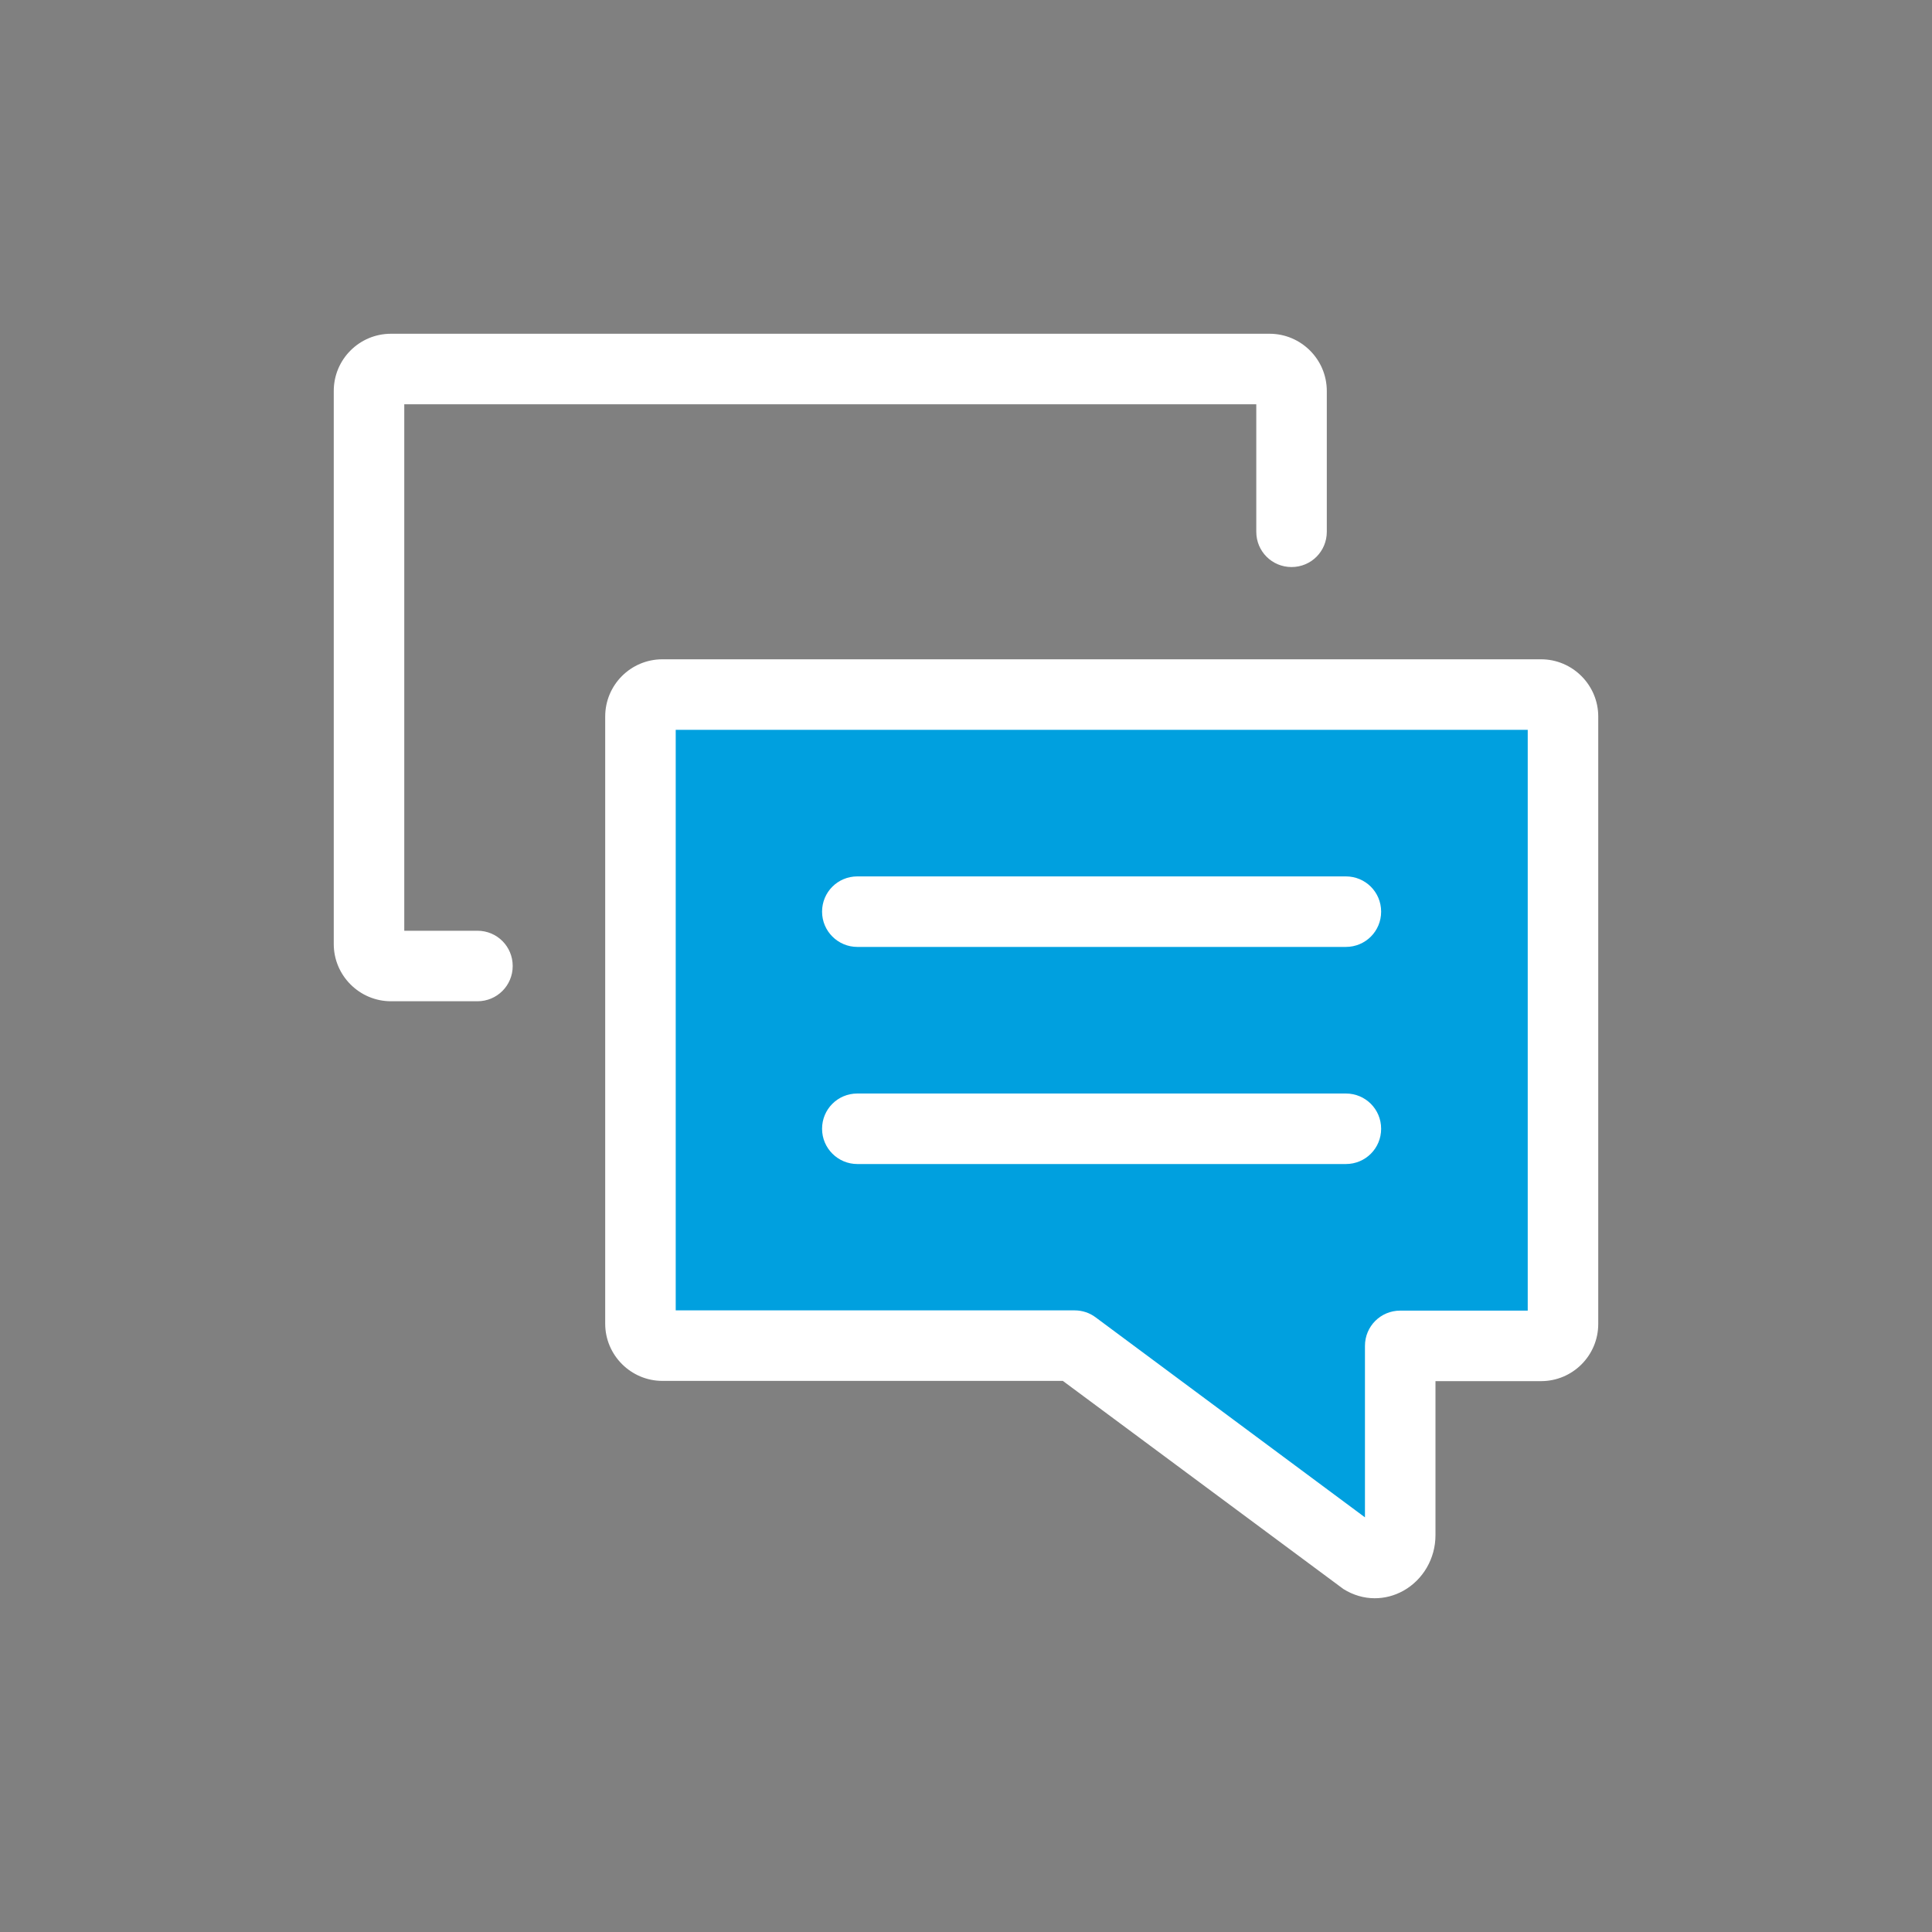
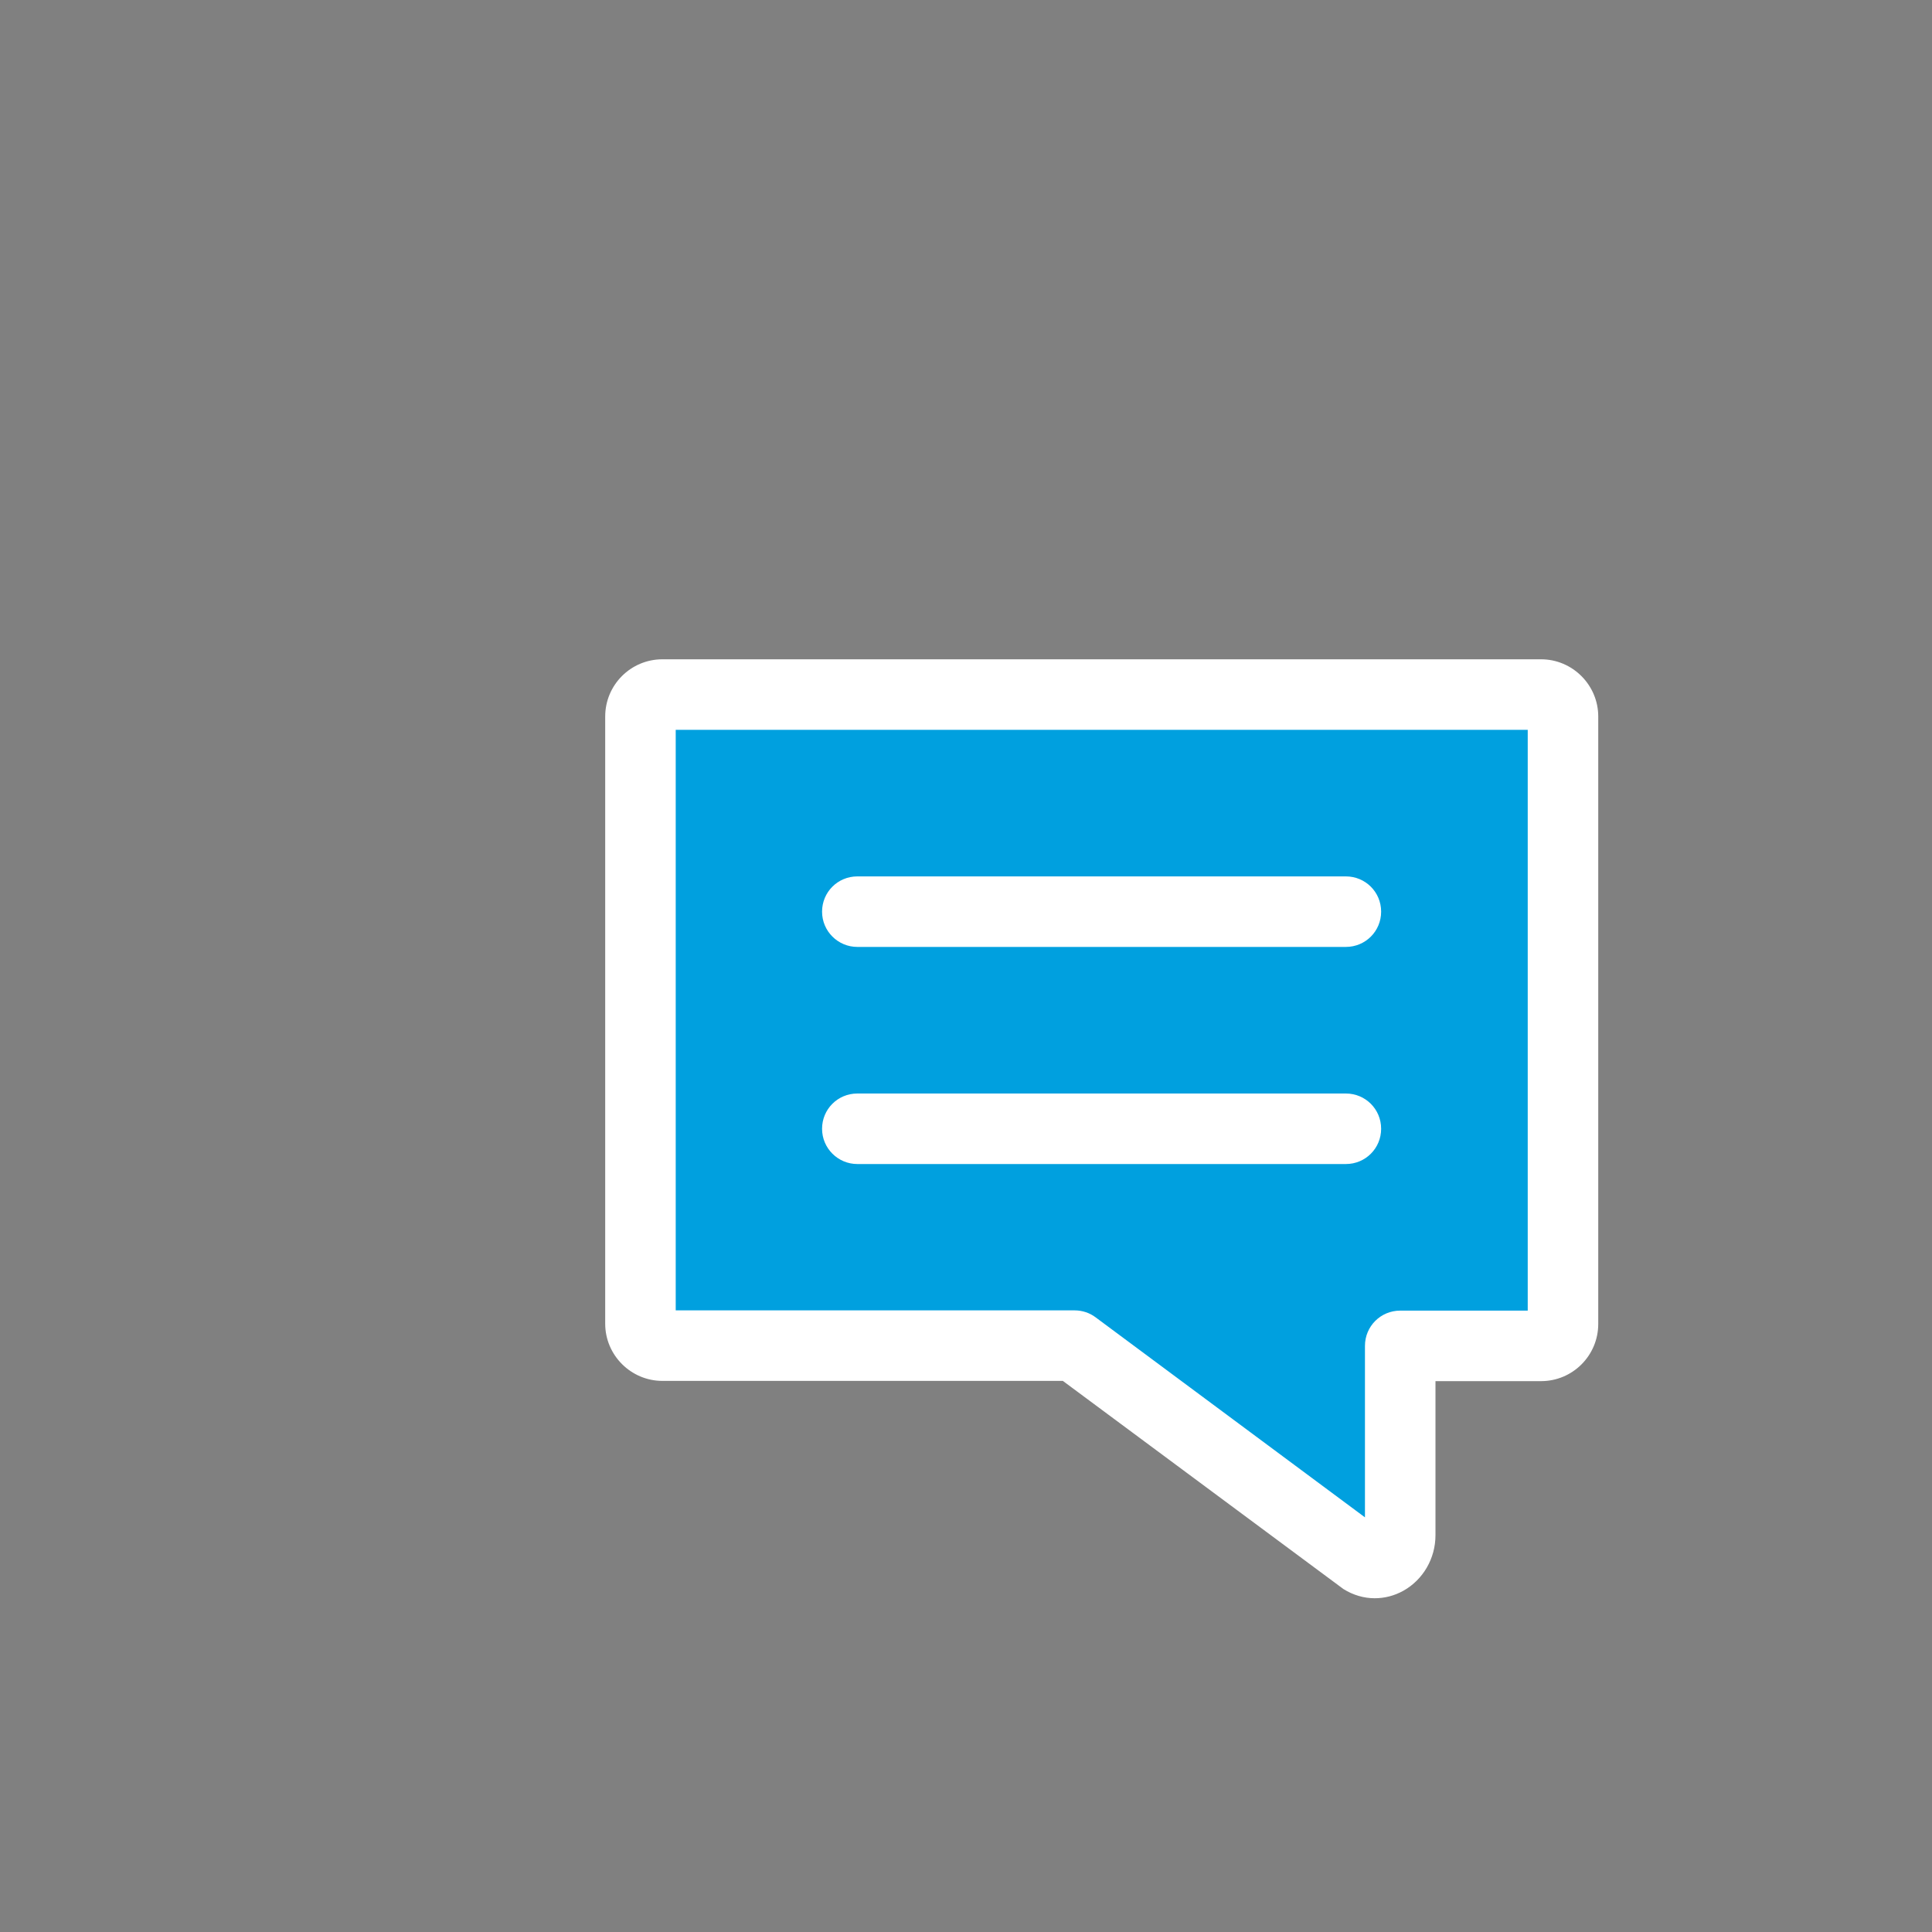
<svg xmlns="http://www.w3.org/2000/svg" version="1.1" id="Layer_1" x="0px" y="0px" viewBox="0 0 80 80" style="enable-background:new 0 0 80 80;" xml:space="preserve">
  <rect x="0" y="0" width="80" height="80" fill="#808080" stroke="none" />
  <style type="text/css">
	.st0{fill:#D3E3FF;}
	.st1{fill:#FFFFFF;}
	.st2{fill:#00A0DF;}
	.st3{fill:#7AD1F6;}
	.st4{fill:#213A72;}
</style>
  <g>
    <polygon class="st0" points="-91.04,-91.92 -87.32,-87.9 -86.21,-82.21 -89.94,-77.93 -86.98,-69.6 -81.72,-64.89 -76.68,-67.29    -71.42,-62.58 -70.43,-57.98 -75.36,-54.42 -82.16,-53.26 -91.04,-62.03 -100.03,-80.34 -99.27,-86.47  " />
    <g>
      <path class="st1" d="M-81.88-51.84c-0.28,0-0.55-0.09-0.77-0.27c-5.84-4.48-10.47-11.12-11.75-13.04    c-0.01-0.01-0.01-0.03-0.03-0.04c-0.03-0.03-0.04-0.05-0.05-0.08l-0.27-0.43c-0.01-0.03-0.03-0.05-0.05-0.09    c-0.01-0.01-0.01-0.03-0.03-0.05c-1.18-1.99-5.19-9.07-6.78-16.3c-0.05-0.24-0.04-0.48,0.05-0.71c0.15-0.39,3.62-9.61,10.31-10.27    c0.04,0,0.08,0,0.12,0c0.15,0,0.28,0.03,0.43,0.08c0.31,0.11,0.67,0.28,1.12,0.55c1.71,1,3.15,2.75,3.96,4.79    c0.47,1.21,1.01,3.07,0.82,4.94c-0.04,0.42-0.15,1.64-1.09,2.46c-0.24,0.22-0.54,0.42-0.98,0.71l-1.72,1.14    c-0.19,0.12-0.3,0.35-0.27,0.58c0.07,0.75,0.52,2.57,2.84,6.27c2.3,3.61,3.69,4.78,4.32,5.15c0.09,0.05,0.22,0.09,0.32,0.09    c0.12,0,0.24-0.04,0.35-0.11l1.67-1.12c0.43-0.3,0.74-0.5,1.05-0.65c0.39-0.19,0.81-0.28,1.25-0.28c0.63,0,1.17,0.19,1.43,0.27    c1.75,0.61,3.18,1.86,4.08,2.8c1.49,1.59,2.45,3.63,2.64,5.64c0.05,0.51,0.05,0.94,0.03,1.27c-0.01,0.17-0.07,0.35-0.15,0.51    c-3.26,5.91-12.33,6.18-12.8,6.19h-0.04l0,0H-81.88z M-92.5-66.89c0.03,0.05,0.05,0.09,0.08,0.13c0.03,0.03,0.05,0.07,0.08,0.11    c0.82,1.25,5.21,7.68,10.69,12.09c0.11,0.09,0.24,0.13,0.39,0.13c0.01,0,0.04,0,0.05,0c2.17-0.19,7.44-0.98,9.7-4.41    c0.07-0.11,0.11-0.24,0.09-0.38c0-0.09-0.01-0.17-0.03-0.27l-0.01-0.08c-0.13-1.43-0.86-2.97-1.96-4.13    c-0.98-1.04-2.06-1.8-3.06-2.14h-0.01c-0.19-0.07-0.32-0.09-0.4-0.11c-0.05-0.01-0.12-0.03-0.19-0.03c-0.13,0-0.27,0.04-0.39,0.13    c-0.05,0.04-0.22,0.16-0.47,0.35c0,0-2.1,1.4-2.11,1.41c-0.32,0.24-0.75,0.36-1.21,0.36c-0.09,0-0.2,0-0.3-0.01    c-1.79-0.22-3.96-2.36-6.62-6.53c-2.62-4.2-3.65-7.09-3.11-8.84c0.22-0.69,0.61-1.05,0.9-1.22l2.14-1.41l0.12-0.08    c0.19-0.12,0.38-0.24,0.54-0.38c0.15-0.12,0.22-0.3,0.22-0.48c0.01-0.07,0.03-0.17,0.04-0.32c0.11-1.08-0.13-2.42-0.66-3.78    c-0.58-1.49-1.66-2.81-2.87-3.51c-0.08-0.05-0.16-0.09-0.26-0.15c-0.09-0.05-0.2-0.08-0.3-0.08c-0.04,0-0.08,0-0.12,0.01    c-3.92,0.79-6.51,5.87-7.44,8.02c-0.05,0.12-0.07,0.26-0.04,0.39c1.61,6.76,5.33,13.26,6.43,15.09c0.01,0.01,0.03,0.04,0.04,0.07    C-92.52-66.93-92.51-66.9-92.5-66.89L-92.5-66.89z" />
      <path class="st1" d="M-70.14-70.74c-0.19,0-0.38-0.04-0.55-0.12c-0.43-0.22-0.71-0.66-0.71-1.14v-5.67c0-0.34-0.28-0.62-0.62-0.62    h-5.07c-2.07,0-3.75-1.68-3.75-3.75v-25.85c0-1.74,1.41-3.16,3.16-3.16h32.11c1.74,0,3.16,1.41,3.16,3.16v25.85    c0,2.07-1.68,3.75-3.75,3.75h-13.86c-0.13,0-0.28,0.05-0.39,0.13l-8.92,7.15C-69.58-70.83-69.86-70.74-70.14-70.74z     M-77.71-108.52c-0.34,0-0.62,0.28-0.62,0.62v25.85c0,0.67,0.54,1.21,1.21,1.21h6.97c0.7,0,1.27,0.57,1.27,1.27v3.62    c0,0.24,0.13,0.46,0.35,0.57c0.08,0.04,0.17,0.07,0.27,0.07c0.13,0,0.27-0.04,0.39-0.13l6.38-5.1c0.23-0.17,0.51-0.28,0.79-0.28    h14.52c0.67,0,1.21-0.54,1.21-1.21v-25.85c0-0.34-0.28-0.62-0.62-0.62h-32.12V-108.52z" />
      <path class="st1" d="M-72.03-100.97c-0.7,0-1.27-0.57-1.27-1.27s0.57-1.27,1.27-1.27h20.78c0.7,0,1.27,0.57,1.27,1.27    s-0.57,1.27-1.27,1.27H-72.03z" />
      <path class="st1" d="M-72.03-93.4c-0.7,0-1.27-0.57-1.27-1.27s0.57-1.27,1.27-1.27h20.78c0.7,0,1.27,0.57,1.27,1.27    s-0.57,1.27-1.27,1.27H-72.03z" />
      <path class="st1" d="M-64.48-85.85c-0.7,0-1.27-0.57-1.27-1.27s0.57-1.27,1.27-1.27h13.23c0.7,0,1.27,0.57,1.27,1.27    s-0.57,1.27-1.27,1.27H-64.48z" />
    </g>
  </g>
  <g>
    <polygon class="st2" points="121.69,-223.04 121.69,-199.85 123.31,-198.23 167.51,-198.23 169.64,-200.5 169.64,-224.08    146.19,-208.38 143.93,-208.38  " />
    <g>
      <path class="st1" d="M124.26-197.16c-2.3,0-4.18-1.88-4.18-4.18v-22.75c0.01-0.06,0.02-0.1,0.02-0.15    c0.01-0.08,0.02-0.14,0.05-0.22c0.02-0.07,0.05-0.14,0.08-0.2c0.02-0.03,0.03-0.07,0.05-0.1c0.02-0.02,0.05-0.05,0.06-0.07    c0.05-0.06,0.09-0.1,0.16-0.15c0.05-0.03,0.08-0.08,0.12-0.12l7.35-5.89c0.13-0.1,0.2-0.25,0.2-0.41v-13.48    c0-1.66,1.34-3.01,2.97-3.01h28.58c1.64,0,2.97,1.35,2.97,3.01v13.48c0,0.16,0.07,0.31,0.2,0.41l7.36,5.89    c0.02,0.05,0.06,0.08,0.1,0.12c0.07,0.06,0.12,0.09,0.15,0.15c0.02,0.02,0.05,0.05,0.07,0.07c0.01,0.03,0.02,0.06,0.05,0.09    c0.03,0.07,0.07,0.13,0.09,0.21c0.02,0.07,0.03,0.14,0.05,0.21c0,0.06,0.01,0.1,0.03,0.15v22.73c0,2.3-1.88,4.18-4.18,4.18h-42.33    v0.03H124.26z M161.6-204.18c0.29,0,0.56,0.12,0.77,0.32c0.43,0.43,0.43,1.12,0,1.53l-2.1,2.1c-0.15,0.15-0.2,0.38-0.12,0.58    s0.28,0.32,0.5,0.32h5.93c1.11,0,2.02-0.9,2.02-2.02v-19.69c0-0.2-0.12-0.38-0.29-0.47c-0.08-0.05-0.16-0.06-0.24-0.06    c-0.1,0-0.21,0.03-0.3,0.09l-18.49,12.8c-0.03,0.02-0.07,0.05-0.1,0.07c-1.46,0.78-2.63,1.14-3.74,1.14    c-1.12,0-2.28-0.36-3.74-1.14c-0.03-0.02-0.07-0.05-0.1-0.07l-18.48-12.8c-0.09-0.06-0.2-0.09-0.3-0.09    c-0.08,0-0.17,0.02-0.24,0.06c-0.17,0.09-0.29,0.28-0.29,0.47v19.69c0,1.11,0.9,2.02,2.02,2.02h2.71c0.14,0,0.28-0.06,0.38-0.15    l4.38-4.38c0.21-0.21,0.47-0.32,0.77-0.32c0.29,0,0.56,0.12,0.77,0.32c0.43,0.43,0.43,1.12,0,1.53l-2.1,2.1    c-0.15,0.15-0.2,0.38-0.12,0.58s0.28,0.32,0.5,0.32h5.13c0.14,0,0.28-0.06,0.38-0.15l4.38-4.38c0.21-0.21,0.47-0.32,0.77-0.32    c0.3,0,0.56,0.12,0.77,0.32c0.43,0.43,0.43,1.12,0,1.53l-2.09,2.1c-0.15,0.15-0.2,0.38-0.12,0.58c0.08,0.2,0.28,0.32,0.5,0.32    h5.13c0.14,0,0.28-0.06,0.38-0.15l4.38-4.38c0.21-0.21,0.47-0.32,0.77-0.32c0.29,0,0.56,0.12,0.77,0.32    c0.43,0.43,0.43,1.12,0,1.53l-2.1,2.1c-0.15,0.15-0.2,0.38-0.12,0.58c0.08,0.2,0.28,0.32,0.5,0.32h5.13    c0.14,0,0.28-0.06,0.38-0.15l4.38-4.38C161.04-204.07,161.3-204.18,161.6-204.18z M131.14-245.68c-0.44,0-0.8,0.37-0.8,0.83v25.48    c0,0.17,0.08,0.33,0.23,0.44l12.17,8.42c0.01,0.01,0.03,0.02,0.06,0.03c1.12,0.6,1.89,0.84,2.64,0.84s1.52-0.24,2.64-0.84    c0.02-0.01,0.03-0.02,0.06-0.03l12.17-8.42c0.14-0.1,0.23-0.26,0.23-0.44v-25.48c0-0.46-0.36-0.83-0.8-0.83H131.14z     M163.22-227.76c-0.08,0-0.16,0.02-0.23,0.06c-0.18,0.09-0.3,0.28-0.3,0.48v5.61c0,0.2,0.12,0.38,0.29,0.47    c0.08,0.05,0.16,0.06,0.24,0.06c0.1,0,0.21-0.03,0.3-0.09l3.77-2.6c0.14-0.09,0.22-0.25,0.23-0.41c0.01-0.17-0.07-0.32-0.2-0.44    l-3.77-3.01C163.45-227.72,163.33-227.76,163.22-227.76z M127.63-227.76c-0.12,0-0.23,0.03-0.33,0.12l-3.77,3.01    c-0.13,0.1-0.21,0.27-0.2,0.44c0,0.17,0.09,0.32,0.23,0.41l3.77,2.6c0.09,0.06,0.2,0.09,0.3,0.09c0.08,0,0.17-0.02,0.24-0.06    c0.17-0.09,0.29-0.28,0.29-0.47v-5.61c0-0.21-0.12-0.39-0.3-0.48C127.78-227.74,127.7-227.76,127.63-227.76z" />
      <path class="st1" d="M142.19-235.98c-0.6,0-1.08-0.48-1.08-1.08s0.48-1.08,1.08-1.08h6.48c0.6,0,1.08,0.48,1.08,1.08    s-0.48,1.08-1.08,1.08H142.19z" />
      <path class="st1" d="M137.34-229.5c-0.6,0-1.08-0.48-1.08-1.08s0.48-1.08,1.08-1.08h16.18c0.6,0,1.08,0.48,1.08,1.08    s-0.48,1.08-1.08,1.08H137.34z" />
      <path class="st1" d="M137.34-223.04c-0.6,0-1.08-0.48-1.08-1.08s0.48-1.08,1.08-1.08h16.18c0.6,0,1.08,0.48,1.08,1.08    s-0.48,1.08-1.08,1.08H137.34z" />
    </g>
    <polygon class="st2" points="126.65,-199.33 165.04,-199.33 165.04,-205.81 126.15,-205.81  " />
  </g>
  <g>
    <polygon class="st2" points="-146.53,35.14 -143.15,38.79 -142.15,43.95 -145.53,47.83 -142.84,55.38 -138.07,59.65 -133.51,57.47    -128.74,61.74 -127.84,65.91 -132.31,69.15 -138.48,70.19 -146.53,62.24 -154.68,45.64 -153.98,40.08  " />
    <g>
      <path class="st1" d="M-138.22,71.48c-0.26,0-0.5-0.09-0.7-0.24c-5.3-4.06-9.49-10.08-10.65-11.82c-0.01-0.01-0.01-0.02-0.02-0.04    c-0.02-0.02-0.04-0.05-0.05-0.07l-0.24-0.39c-0.01-0.02-0.02-0.05-0.05-0.09c-0.01-0.01-0.01-0.02-0.02-0.05    c-1.07-1.81-4.71-8.22-6.15-14.78c-0.05-0.22-0.04-0.44,0.05-0.65c0.13-0.35,3.28-8.71,9.35-9.31c0.04,0,0.07,0,0.11,0    c0.13,0,0.26,0.02,0.39,0.07c0.28,0.1,0.61,0.26,1.01,0.5c1.55,0.9,2.86,2.49,3.59,4.34c0.43,1.1,0.92,2.78,0.74,4.48    c-0.04,0.38-0.13,1.49-0.99,2.23c-0.22,0.2-0.49,0.38-0.89,0.65l-1.56,1.04c-0.17,0.11-0.27,0.32-0.24,0.52    c0.06,0.68,0.48,2.33,2.57,5.69c2.09,3.27,3.34,4.33,3.92,4.67c0.09,0.05,0.2,0.09,0.29,0.09c0.11,0,0.22-0.04,0.32-0.1l1.51-1.01    c0.39-0.27,0.67-0.45,0.95-0.59c0.35-0.17,0.73-0.26,1.13-0.26c0.57,0,1.06,0.17,1.29,0.24c1.59,0.55,2.88,1.68,3.7,2.54    c1.35,1.44,2.22,3.29,2.39,5.11c0.05,0.46,0.05,0.85,0.02,1.15c-0.01,0.16-0.06,0.32-0.13,0.46c-2.95,5.36-11.18,5.6-11.6,5.61    L-138.22,71.48L-138.22,71.48L-138.22,71.48z M-147.85,57.83c0.02,0.05,0.05,0.09,0.07,0.12c0.02,0.02,0.05,0.06,0.07,0.1    c0.74,1.13,4.72,6.97,9.69,10.96c0.1,0.09,0.22,0.12,0.35,0.12c0.01,0,0.04,0,0.05,0c1.96-0.17,6.75-0.89,8.8-4    c0.06-0.1,0.1-0.22,0.09-0.34c0-0.09-0.01-0.16-0.02-0.24l-0.01-0.07c-0.12-1.29-0.78-2.7-1.78-3.75    c-0.89-0.94-1.87-1.64-2.77-1.94h-0.01c-0.17-0.06-0.29-0.09-0.37-0.1c-0.05-0.01-0.11-0.02-0.17-0.02    c-0.12,0-0.24,0.04-0.35,0.12c-0.05,0.04-0.2,0.15-0.43,0.32c0,0-1.9,1.27-1.92,1.28c-0.29,0.22-0.68,0.33-1.1,0.33    c-0.09,0-0.18,0-0.27-0.01c-1.62-0.2-3.59-2.14-6-5.92c-2.38-3.81-3.31-6.43-2.82-8.02c0.2-0.62,0.55-0.95,0.82-1.11l1.94-1.28    l0.11-0.07c0.17-0.11,0.34-0.22,0.49-0.34c0.13-0.11,0.2-0.27,0.2-0.44c0.01-0.06,0.02-0.16,0.04-0.29c0.1-0.98-0.12-2.2-0.6-3.43    c-0.52-1.35-1.5-2.55-2.6-3.18c-0.07-0.05-0.15-0.09-0.23-0.13c-0.09-0.05-0.18-0.07-0.27-0.07c-0.04,0-0.07,0-0.11,0.01    c-3.55,0.72-5.91,5.32-6.75,7.27c-0.05,0.11-0.06,0.23-0.04,0.35c1.46,6.13,4.83,12.02,5.83,13.68c0.01,0.01,0.02,0.04,0.04,0.06    C-147.87,57.8-147.86,57.82-147.85,57.83L-147.85,57.83z" />
-       <path class="st1" d="M-127.58,54.34c-0.17,0-0.34-0.04-0.5-0.11c-0.39-0.2-0.65-0.6-0.65-1.04v-5.14c0-0.31-0.26-0.56-0.56-0.56    h-4.6c-1.88,0-3.4-1.53-3.4-3.4V20.65c0-1.57,1.28-2.87,2.87-2.87h29.11c1.57,0,2.87,1.28,2.87,2.87v23.44    c0,1.88-1.53,3.4-3.4,3.4h-12.57c-0.12,0-0.26,0.05-0.35,0.12l-8.09,6.48C-127.07,54.26-127.32,54.34-127.58,54.34z     M-134.44,20.09c-0.31,0-0.56,0.26-0.56,0.56v23.44c0,0.61,0.49,1.1,1.1,1.1h6.32c0.63,0,1.15,0.51,1.15,1.15v3.28    c0,0.22,0.12,0.41,0.32,0.51c0.07,0.04,0.16,0.06,0.24,0.06c0.12,0,0.24-0.04,0.35-0.12l5.78-4.62c0.21-0.16,0.46-0.26,0.72-0.26    h13.17c0.61,0,1.1-0.49,1.1-1.1V20.65c0-0.31-0.26-0.56-0.56-0.56H-134.44z" />
      <path class="st1" d="M-129.29,26.94c-0.63,0-1.15-0.51-1.15-1.15c0-0.63,0.51-1.15,1.15-1.15h18.84c0.63,0,1.15,0.51,1.15,1.15    c0,0.63-0.51,1.15-1.15,1.15H-129.29z" />
      <path class="st1" d="M-129.29,33.8c-0.63,0-1.15-0.51-1.15-1.15c0-0.63,0.51-1.15,1.15-1.15h18.84c0.63,0,1.15,0.51,1.15,1.15    c0,0.63-0.51,1.15-1.15,1.15H-129.29z" />
      <path class="st1" d="M-122.44,40.64c-0.63,0-1.15-0.51-1.15-1.15c0-0.63,0.51-1.15,1.15-1.15h11.99c0.63,0,1.15,0.51,1.15,1.15    c0,0.63-0.51,1.15-1.15,1.15H-122.44z" />
    </g>
  </g>
  <g>
    <g>
      <polygon class="st2" points="-99.76,-52.08 -131.62,-52.08 -131.62,-26.75 -115.85,-26.75 -105.86,-19.77 -105.25,-26.75     -99.76,-26.75   " />
    </g>
    <g>
      <path class="st1" d="M-105.97-18.84c-0.22,0-0.42-0.06-0.59-0.18l-9.21-6.14c-0.09-0.06-0.18-0.09-0.3-0.09h-13.94    c-1.47,0-2.68-1.2-2.68-2.68v-14.63c0-0.19-0.1-0.38-0.27-0.47c-0.08-0.05-0.16-0.06-0.25-0.06c-0.1,0-0.21,0.03-0.3,0.09    l-7.12,4.75c-0.18,0.11-0.39,0.18-0.59,0.18c-0.17,0-0.35-0.05-0.5-0.13c-0.35-0.18-0.57-0.55-0.57-0.95v-4.81    c0-0.29-0.24-0.53-0.53-0.53h-3.21c-1.47,0-2.68-1.2-2.68-2.68V-66.4c0-1.47,1.2-2.68,2.68-2.68h28.85c1.47,0,2.68,1.2,2.68,2.68    v9.6c0,0.59-0.48,1.07-1.07,1.07s-1.07-0.48-1.07-1.07v-9.6c0-0.29-0.24-0.53-0.53-0.53h-28.85c-0.29,0-0.53,0.24-0.53,0.53v19.23    c0,0.29,0.24,0.53,0.53,0.53h4.81c0.59,0,1.07,0.48,1.07,1.07v3.41c0,0.19,0.1,0.38,0.27,0.47c0.08,0.05,0.16,0.06,0.25,0.06    c0.1,0,0.21-0.03,0.3-0.09l6.42-4.27c0.15-0.1,0.24-0.26,0.24-0.43v-3.95c0-1.47,1.2-2.68,2.68-2.68h28.85    c1.47,0,2.68,1.2,2.68,2.68v22.43c0,1.47-1.2,2.68-2.68,2.68h-3.21c-0.29,0-0.53,0.24-0.53,0.53v4.81c0,0.4-0.22,0.76-0.57,0.95    C-105.63-18.88-105.8-18.84-105.97-18.84z M-130.01-50.88c-0.29,0-0.53,0.24-0.53,0.53v22.43c0,0.29,0.24,0.53,0.53,0.53h14.42    c0.22,0,0.42,0.06,0.59,0.18l7.12,4.75c0.09,0.06,0.19,0.09,0.3,0.09c0.08,0,0.17-0.02,0.25-0.06c0.17-0.09,0.27-0.27,0.27-0.47    v-3.41c0-0.59,0.48-1.07,1.07-1.07h4.81c0.29,0,0.53-0.24,0.53-0.53v-22.44c0-0.29-0.24-0.53-0.53-0.53L-130.01-50.88    L-130.01-50.88z" />
    </g>
    <g>
      <path class="st1" d="M-139.62-60.5c-0.59,0-1.07-0.48-1.07-1.07s0.48-1.07,1.07-1.07h16.03c0.59,0,1.07,0.48,1.07,1.07    s-0.48,1.07-1.07,1.07H-139.62z" />
    </g>
    <g>
      <path class="st1" d="M-139.62-54.09c-0.59,0-1.07-0.48-1.07-1.07s0.48-1.07,1.07-1.07h4.81c0.59,0,1.07,0.48,1.07,1.07    s-0.48,1.07-1.07,1.07H-139.62z" />
    </g>
    <g>
      <path class="st1" d="M-115.23-36.53c-0.59,0-1.07-0.48-1.07-1.07c0-1.89,1.2-2.82,2.08-3.49c0.75-0.58,1.12-0.89,1.12-1.51    c0-1.06-0.96-1.93-2.12-1.93c-1.18,0-2.12,0.87-2.12,1.93c0,0.59-0.48,1.07-1.07,1.07s-1.07-0.48-1.07-1.07    c0-2.25,1.92-4.09,4.28-4.09s4.28,1.83,4.28,4.09c0,1.71-1.13,2.58-1.96,3.22c-0.82,0.63-1.24,0.99-1.24,1.79    C-114.14-37.01-114.63-36.53-115.23-36.53z" />
    </g>
    <g>
      <path class="st1" d="M-115.23-32.87c-0.59,0-1.07-0.48-1.07-1.07s0.48-1.07,1.07-1.07s1.07,0.48,1.07,1.07    S-114.63-32.87-115.23-32.87z" />
    </g>
  </g>
  <g>
    <circle class="st2" cx="149.18" cy="-50.98" r="16.39" />
    <g>
      <path class="st1" d="M148.72-33.37c-3.73,0-7.31-1.13-10.35-3.27c-0.25-0.17-0.41-0.43-0.46-0.73s0.02-0.6,0.19-0.85    c0.21-0.3,0.56-0.48,0.93-0.48c0.23,0,0.46,0.07,0.65,0.21c2.66,1.87,5.79,2.86,9.05,2.86c8.67,0,15.73-7.06,15.73-15.73    S157.4-67.1,148.72-67.1s-15.73,7.06-15.73,15.73c0,3.26,0.99,6.39,2.86,9.05c0.17,0.25,0.24,0.55,0.19,0.85s-0.22,0.56-0.46,0.73    c-0.19,0.14-0.42,0.21-0.65,0.21c-0.37,0-0.71-0.18-0.93-0.48c-2.14-3.04-3.27-6.62-3.27-10.35c0-9.92,8.07-18,18-18    s18,8.07,18,18S158.65-33.37,148.72-33.37z" />
      <path class="st1" d="M148.72-46.02c-0.62,0-1.13-0.51-1.13-1.13c0-2.84,1.68-4.22,3.04-5.33c1.17-0.96,2.02-1.66,2.02-3.11    c0-2.17-1.76-3.93-3.93-3.93s-3.93,1.76-3.93,3.93c0,0.62-0.51,1.13-1.13,1.13c-0.62,0-1.13-0.51-1.13-1.13    c0-3.41,2.78-6.19,6.19-6.19s6.19,2.78,6.19,6.19c0,2.53-1.58,3.82-2.85,4.86c-1.37,1.12-2.21,1.89-2.21,3.57    C149.86-46.52,149.35-46.02,148.72-46.02z" />
      <circle class="st1" cx="148.72" cy="-43.29" r="1.13" />
      <path class="st1" d="M148.72-24.93c-14.57,0-26.43-11.86-26.43-26.43s11.86-26.43,26.43-26.43s26.43,11.86,26.43,26.43    S163.3-24.93,148.72-24.93z M148.72-75.53c-13.32,0-24.16,10.84-24.16,24.16S135.4-27.2,148.72-27.2s24.16-10.84,24.16-24.16    S162.05-75.53,148.72-75.53z" />
    </g>
  </g>
  <g>
    <path class="st2" d="M160.77-139.44c-10.24-8.93-19.3-0.48-19.3-0.48c-14.01,14.32,9.83,37.84,9.83,37.84   c6.15-6.15,11.76-18.05,11.76-18.05C166.99-134.73,160.77-139.44,160.77-139.44z M150.9-122.95c-3.35,0-6.06-2.71-6.06-6.06   c0-3.35,2.71-6.06,6.06-6.06s6.06,2.71,6.06,6.06C156.97-125.66,154.25-122.95,150.9-122.95z" />
    <g>
      <path class="st1" d="M150.9-121.34c-4.3,0-7.79-3.49-7.79-7.79c0-4.3,3.49-7.79,7.79-7.79c4.3,0,7.79,3.49,7.79,7.79    C158.69-124.84,155.2-121.34,150.9-121.34z M150.9-134.59c-3.01,0-5.46,2.45-5.46,5.46c0,3.01,2.45,5.46,5.46,5.46    c3.01,0,5.46-2.45,5.46-5.46C156.36-132.14,153.91-134.59,150.9-134.59z" />
      <path class="st1" d="M150.9-100.53c-0.32,0-0.63-0.13-0.85-0.37c-0.58-0.62-14.31-15.3-14.31-28.44c0-8.36,6.8-15.16,15.16-15.16    s15.16,6.8,15.16,15.16c0,13.14-13.73,27.82-14.31,28.44C151.53-100.66,151.22-100.53,150.9-100.53z M150.9-142.16    c-7.07,0-12.83,5.76-12.83,12.83c0,9.82,8.67,21.03,12.4,25.39c0.11,0.13,0.27,0.2,0.43,0.2c0.17,0,0.32-0.07,0.43-0.2    c3.73-4.36,12.4-15.57,12.4-25.39C163.73-136.41,157.98-142.16,150.9-142.16z" />
      <path class="st1" d="M150.9-95.32c-6.45,0-13.31-2.23-13.31-6.37c0-1.08,0.54-3.12,4.17-4.71c0.15-0.07,0.31-0.1,0.47-0.1    c0.46,0,0.88,0.27,1.07,0.7c0.13,0.29,0.13,0.6,0.02,0.89s-0.33,0.52-0.62,0.64c-1.74,0.76-2.77,1.72-2.77,2.57    c0,1.91,4.69,4.04,10.98,4.04c6.28,0,10.98-2.13,10.98-4.04c0-0.86-1.04-1.82-2.78-2.58c-0.28-0.12-0.5-0.35-0.62-0.64    c-0.11-0.29-0.11-0.61,0.02-0.89c0.19-0.43,0.6-0.7,1.07-0.7c0.16,0,0.32,0.03,0.47,0.1c3.63,1.59,4.18,3.63,4.18,4.71    C164.21-97.55,157.36-95.32,150.9-95.32z" />
      <path class="st1" d="M150.9-90.12c-12.53,0-21.98-4.6-21.98-10.71c0-3.69,3.52-6.94,9.66-8.92c0.11-0.04,0.24-0.06,0.36-0.06    c0.51,0,0.96,0.32,1.11,0.81c0.2,0.61-0.14,1.27-0.75,1.47c-5.03,1.62-8.04,4.13-8.04,6.7c0,4.05,7.9,8.38,19.65,8.38    c11.76,0,19.65-4.33,19.65-8.38c0-2.54-2.94-5.02-7.88-6.64c-0.3-0.1-0.54-0.3-0.68-0.58s-0.16-0.59-0.07-0.89    c0.16-0.48,0.6-0.8,1.1-0.8c0.12,0,0.25,0.02,0.37,0.06c6.02,1.99,9.48,5.21,9.48,8.86C172.89-94.72,163.44-90.12,150.9-90.12z" />
    </g>
  </g>
  <g>
    <circle class="st2" cx="274.84" cy="-56.31" r="7.2" />
    <g>
      <g>
        <g>
          <rect x="289.43" y="-43.37" class="st1" width="2.22" height="2.22" />
        </g>
      </g>
      <g>
        <g>
          <path class="st1" d="M274.84-47.76c-4.71,0-8.55-3.84-8.55-8.55s3.83-8.55,8.55-8.55c4.71,0,8.55,3.83,8.55,8.55      C283.39-51.59,279.55-47.76,274.84-47.76z M274.84-62.63c-3.49,0-6.33,2.84-6.33,6.33c0,3.49,2.84,6.33,6.33,6.33      s6.33-2.84,6.33-6.33C281.17-59.79,278.33-62.63,274.84-62.63z" />
        </g>
      </g>
      <g>
        <g>
          <path class="st1" d="M282.28-13.04c-0.48,0-0.9-0.3-1.05-0.76l-1.28-3.83c-0.07-0.22-0.28-0.37-0.51-0.37h-4.23      c-0.23,0-0.44,0.15-0.51,0.37l-1.28,3.83c-0.15,0.45-0.57,0.76-1.05,0.76h-6.61c-0.51,0-0.95-0.35-1.08-0.84l-1.47-5.89      c-0.04-0.15-0.14-0.28-0.27-0.35c-5.99-3.19-9.86-9.6-9.86-16.34c0-6.43,3.29-12.3,8.79-15.71c0.18-0.11,0.38-0.17,0.58-0.17      c0.39,0,0.74,0.2,0.95,0.53c0.32,0.52,0.16,1.21-0.36,1.53c-4.85,3-7.74,8.17-7.74,13.82c0,6.21,3.62,11.97,9.24,14.68      c0.02,0.02,0.05,0.03,0.08,0.05c0.05,0.03,0.1,0.07,0.16,0.12l0.1,0.08c0.03,0.03,0.08,0.06,0.09,0.08      c0.01,0.01,0.02,0.03,0.03,0.05c0.02,0.03,0.03,0.06,0.05,0.09c0.06,0.1,0.1,0.17,0.12,0.24c0.01,0.03,0.02,0.06,0.04,0.09      l1.33,5.3c0.06,0.24,0.28,0.41,0.53,0.41h4.13c0.23,0,0.44-0.15,0.51-0.37l1.28-3.83c0.15-0.45,0.57-0.76,1.05-0.76h6.61      c0.48,0,0.9,0.3,1.05,0.76l1.28,3.83c0.07,0.22,0.28,0.37,0.51,0.37h4.13c0.25,0,0.47-0.17,0.53-0.41l1.33-5.33      c0.04-0.06,0.06-0.11,0.08-0.16c0.04-0.1,0.06-0.16,0.09-0.2c0.04-0.05,0.09-0.11,0.16-0.17l0.04-0.04      c0.04-0.04,0.07-0.07,0.09-0.09c0.06-0.04,0.14-0.07,0.24-0.11c0.05-0.02,0.1-0.04,0.14-0.07c5.96-1.61,6.54-7.23,6.54-7.28      c0.05-0.57,0.53-1.01,1.11-1.01h4.17c0.3,0,0.54-0.24,0.54-0.54v-6.61c0-0.3-0.24-0.54-0.54-0.54h-2.67      c-0.55,0-1.02-0.41-1.1-0.95c-0.84-5.77-2.82-8.98-6.61-10.72c0,0-0.01-0.02-0.03-0.03c-0.04-0.03-0.08-0.07-0.12-0.1      c-0.03-0.02-0.06-0.04-0.1-0.06c-0.03-0.02-0.07-0.05-0.09-0.06c-0.01-0.01-0.04-0.06-0.06-0.09s-0.03-0.06-0.05-0.09      s-0.04-0.06-0.06-0.09s-0.05-0.07-0.05-0.08c-0.01-0.01-0.01-0.07-0.02-0.11c-0.01-0.04-0.01-0.07-0.02-0.11      c-0.01-0.03-0.01-0.07-0.02-0.1c-0.01-0.03-0.02-0.08-0.02-0.1c0-0.02,0.01-0.07,0.02-0.11c0.01-0.04,0.02-0.07,0.03-0.11      c0.01-0.05,0.02-0.1,0.02-0.15c0-0.02,0-0.03,0.01-0.05l2.42-6.03c0.07-0.17,0.04-0.37-0.07-0.52c-0.1-0.14-0.27-0.22-0.44-0.22      c-0.01,0-0.03,0-0.04,0c-2.53,0.18-4.18,1.09-4.77,2.64c-0.16,0.43-0.58,0.72-1.04,0.72c-0.13,0-0.26-0.02-0.39-0.07      c-0.28-0.11-0.5-0.31-0.62-0.58s-0.13-0.57-0.03-0.85c1.36-3.58,5.43-4.12,7.74-4.12c0.97,0,1.65,0.09,1.72,0.1      c0.34,0.05,0.63,0.25,0.8,0.54c0.17,0.3,0.2,0.65,0.07,0.97l-2.77,6.91c-0.1,0.25,0,0.53,0.22,0.67      c3.39,2.05,5.4,5.32,6.33,10.29c0.05,0.26,0.27,0.44,0.53,0.44h2.92c0.61,0,1.11,0.5,1.11,1.11v9.92c0,0.61-0.5,1.11-1.11,1.11      h-4.47c-0.24,0-0.46,0.16-0.52,0.4c-0.57,2.08-2.23,5.83-7.02,7.5c-0.17,0.06-0.3,0.2-0.35,0.38l-1.44,5.75      c-0.12,0.5-0.57,0.84-1.08,0.84C288.9-13.04,282.28-13.04,282.28-13.04z" />
        </g>
      </g>
    </g>
  </g>
  <g>
-     <path class="st2" d="M-133.97-126.03l-4.18-2.77h-2.22c-0.92,0.91-2.69,1.53-4.76,1.53s-3.84-0.62-4.76-1.53h-0.82l-4.77,1.66   l-2.92,8.95h26.11L-133.97-126.03z" />
    <ellipse class="st2" cx="-124.21" cy="-151.65" rx="15.49" ry="15.49" />
    <path class="st1" d="M-133.64-141.01c-0.39,0-0.76,0.18-1,0.49c-0.22,0.27-0.31,0.59-0.27,0.93s0.2,0.64,0.47,0.85   c2.93,2.31,6.46,3.54,10.19,3.54c9.07,0,16.45-7.38,16.45-16.45c0-9.07-7.38-16.45-16.45-16.45c-8.38,0-15.42,6.27-16.35,14.6   c-0.08,0.7,0.43,1.32,1.12,1.41c0.04,0,0.09,0.01,0.14,0.01c0.66,0,1.2-0.49,1.28-1.14c0.78-7.03,6.73-12.34,13.81-12.34   c7.66,0,13.91,6.23,13.91,13.91c0,7.66-6.23,13.91-13.91,13.91c-3.16,0-6.14-1.04-8.62-2.99   C-133.07-140.92-133.36-141.01-133.64-141.01z" />
    <path class="st1" d="M-152.07-142.43c0,6.19,3.05,11.03,6.96,11.03s6.96-4.84,6.96-11.03c0-7.76-4.87-8.59-6.96-8.59   C-147.2-151.03-152.07-150.19-152.07-142.43z M-140.68-142.43c0,4.51-2.07,8.49-4.42,8.49c-2.35,0-4.42-3.96-4.42-8.49   c0-6.04,3.32-6.04,4.42-6.04C-144.01-148.47-140.68-148.47-140.68-142.43z" />
    <path class="st1" d="M-139.32-130.15c-0.08,0-0.14,0-0.18,0h-0.01c-0.69,0.05-1.19,0.64-1.16,1.34c0.04,0.66,0.58,1.22,1.18,1.22   c0.04,0,0.08,0,0.14-0.01c0.01,0,0.05,0,0.11,0c0.32,0,2.01,0.07,3.51,1.51c1.43,1.38,2.3,3.62,2.55,6.65   c0.01,0.18-0.04,0.35-0.16,0.47c-0.12,0.14-0.28,0.2-0.46,0.2h-22.61c-0.18,0-0.34-0.07-0.46-0.2c-0.12-0.14-0.18-0.3-0.16-0.47   c0.26-3.03,1.12-5.26,2.55-6.65c1.5-1.45,3.18-1.51,3.5-1.51c0.04,0,0.08,0,0.11,0h0.05c0.68,0,1.24-0.53,1.28-1.19   c0.05-0.7-0.47-1.3-1.18-1.35c0,0-0.11,0-0.19,0c-0.89,0-3.2,0.2-5.27,2.14c-2.32,2.18-3.51,5.72-3.51,10.51   c0,0.7,0.57,1.27,1.27,1.27h26.56c0.7,0,1.27-0.57,1.27-1.27c0-4.81-1.18-8.34-3.51-10.51   C-136.13-129.94-138.43-130.15-139.32-130.15z" />
    <g>
-       <path class="st1" d="M-124.19-147.8c-0.7,0-1.27-0.57-1.27-1.27c0-2.24,1.42-3.34,2.46-4.14c0.91-0.69,1.32-1.05,1.32-1.78    c0-1.26-1.14-2.28-2.51-2.28c-1.39,0-2.51,1.03-2.51,2.28c0,0.7-0.57,1.27-1.27,1.27s-1.27-0.57-1.27-1.27    c0-2.66,2.27-4.84,5.07-4.84s5.07,2.16,5.07,4.84c0,2.03-1.34,3.05-2.32,3.81c-0.96,0.74-1.47,1.18-1.47,2.12    C-122.91-148.38-123.49-147.8-124.19-147.8z" />
      <circle class="st1" cx="-124.19" cy="-144.73" r="1.42" />
    </g>
  </g>
  <g>
    <polygon class="st3" points="11.59,-116.92 35.29,-133.08 35.29,-108.53 32.79,-106.42 -12.12,-106.42 -14.51,-109.02    -14.51,-133.08 7.94,-117.69  " />
    <g>
      <path class="st4" d="M-11.18-105.4c-2.37,0-4.29-1.93-4.29-4.29v-23.33c0,0,0.02-0.11,0.04-0.15c0-0.07,0.02-0.14,0.05-0.21    c0.02-0.07,0.05-0.14,0.08-0.2c0.02-0.04,0.04-0.06,0.05-0.09c0.02-0.02,0.05-0.05,0.07-0.07c0.05-0.06,0.09-0.11,0.17-0.15    c0.05-0.04,0.08-0.07,0.12-0.12l7.55-6.04c0.13-0.11,0.2-0.26,0.2-0.43v-13.84c0-1.7,1.37-3.09,3.05-3.09h29.33    c1.68,0,3.05,1.38,3.05,3.09v13.84c0,0.17,0.07,0.32,0.2,0.43l7.56,6.04c0,0,0.06,0.08,0.11,0.12c0.07,0.05,0.12,0.11,0.17,0.15    c0.02,0.02,0.05,0.05,0.07,0.07c0.01,0.04,0.02,0.06,0.05,0.09c0.04,0.07,0.07,0.14,0.09,0.21s0.04,0.14,0.05,0.21    c0,0.06,0.01,0.11,0.04,0.15v23.33c0,2.37-1.93,4.29-4.29,4.29h-43.48v-0.01H-11.18z M27.15-112.61c0.3,0,0.58,0.12,0.79,0.33    c0.44,0.44,0.44,1.15,0,1.57l-2.14,2.15c-0.15,0.15-0.2,0.39-0.12,0.59s0.28,0.33,0.51,0.33h6.09c1.14,0,2.07-0.92,2.07-2.07    v-20.21c0-0.2-0.12-0.39-0.3-0.48c-0.08-0.05-0.17-0.06-0.25-0.06c-0.11,0-0.21,0.04-0.31,0.09l-18.98,13.14    c0,0-0.07,0.05-0.11,0.06c-1.51,0.82-2.7,1.17-3.86,1.17s-2.34-0.37-3.84-1.17c-0.04-0.02-0.07-0.05-0.11-0.07l-18.97-13.14    c-0.09-0.06-0.2-0.09-0.31-0.09c-0.08,0-0.18,0.02-0.25,0.06c-0.18,0.09-0.3,0.28-0.3,0.48v20.21c0,1.14,0.92,2.07,2.07,2.07h2.78    c0.14,0,0.28-0.06,0.39-0.15l4.49-4.49c0.21-0.21,0.48-0.33,0.79-0.33s0.58,0.12,0.79,0.33c0.44,0.44,0.44,1.15,0,1.57l-2.15,2.15    c-0.15,0.15-0.2,0.39-0.12,0.59s0.28,0.33,0.51,0.33H1.6c0.14,0,0.28-0.06,0.39-0.15l4.49-4.49c0.21-0.21,0.5-0.33,0.79-0.33    s0.58,0.12,0.79,0.33c0.44,0.44,0.44,1.15,0,1.57l-2.14,2.15c-0.15,0.15-0.2,0.39-0.12,0.59s0.28,0.33,0.51,0.33h5.26    c0.14,0,0.28-0.06,0.39-0.15l4.49-4.49c0.21-0.21,0.5-0.33,0.79-0.33s0.58,0.12,0.79,0.33c0.44,0.44,0.44,1.15,0,1.57l-2.14,2.15    c-0.15,0.15-0.2,0.39-0.12,0.59s0.28,0.33,0.51,0.33h5.26c0.14,0,0.28-0.06,0.39-0.15l4.49-4.49c0.21-0.21,0.48-0.33,0.79-0.33    L27.15-112.61z M-4.12-155.21c-0.45,0-0.82,0.39-0.82,0.85v26.15c0,0.18,0.08,0.34,0.24,0.45l12.49,8.64c0,0,0.04,0.02,0.06,0.04    c1.15,0.61,1.94,0.86,2.71,0.86s1.56-0.25,2.71-0.86c0.02,0,0.04-0.02,0.06-0.04l12.49-8.64c0.14-0.11,0.24-0.27,0.24-0.45v-26.15    c0-0.46-0.38-0.85-0.82-0.85H-4.1H-4.12z M28.8-136.81c-0.08,0-0.17,0.01-0.24,0.06c-0.19,0.09-0.31,0.28-0.31,0.5v5.76    c0,0.2,0.12,0.39,0.3,0.48c0.08,0.05,0.17,0.06,0.25,0.06c0.11,0,0.21-0.04,0.31-0.09l3.87-2.67c0.14-0.09,0.22-0.26,0.24-0.43    c0-0.18-0.07-0.33-0.2-0.45l-3.87-3.09c-0.09-0.08-0.22-0.12-0.34-0.12v-0.01H28.8z M-7.72-136.81c-0.12,0-0.24,0.04-0.34,0.12    l-3.87,3.09c-0.13,0.11-0.21,0.27-0.2,0.45c0,0.18,0.09,0.33,0.24,0.43l3.87,2.67c0.09,0.06,0.2,0.09,0.31,0.09    c0.08,0,0.18-0.02,0.25-0.06c0.18-0.09,0.3-0.28,0.3-0.48v-5.76c0-0.21-0.12-0.4-0.31-0.5c-0.07-0.04-0.15-0.06-0.24-0.06v0.01    H-7.72z" />
      <path class="st4" d="M7.23-145.25c-0.61,0-1.11-0.5-1.11-1.11s0.5-1.11,1.11-1.11h6.65c0.61,0,1.11,0.5,1.11,1.11    s-0.5,1.11-1.11,1.11H7.23z" />
      <path class="st4" d="M2.24-138.61c-0.61,0-1.11-0.5-1.11-1.11s0.5-1.11,1.11-1.11h16.6c0.61,0,1.11,0.5,1.11,1.11    s-0.5,1.11-1.11,1.11H2.24z" />
-       <path class="st4" d="M2.24-131.96c-0.61,0-1.11-0.5-1.11-1.11s0.5-1.11,1.11-1.11h16.6c0.61,0,1.11,0.5,1.11,1.11    s-0.5,1.11-1.11,1.11H2.24z" />
    </g>
  </g>
  <g>
    <path class="st2" d="M27.16,28.89h37.32v26.52l-6.4,0.46l-0.43,9.05l-13.26-9.23L27.5,55.62C27.5,55.62,26.2,31.9,27.16,28.89z" />
    <g>
-       <path class="st1" d="M19.77,38.54h-3.03v-21.8h35.28v5.28c0,0.81,0.65,1.46,1.46,1.46c0.81,0,1.46-0.65,1.46-1.46v-5.83    c0-1.31-1.07-2.37-2.37-2.37H16.19c-1.31,0-2.37,1.06-2.37,2.37v22.9c0,1.31,1.07,2.37,2.37,2.37h3.58c0.81,0,1.46-0.65,1.46-1.46    C21.23,39.19,20.58,38.54,19.77,38.54z" />
      <path class="st1" d="M63.81,27.3H27.43c-1.31,0-2.37,1.06-2.37,2.37v25.14c0,1.31,1.07,2.37,2.37,2.37h16.58l11.62,8.62    c0.4,0.25,0.85,0.38,1.29,0.38c0.41,0,0.81-0.1,1.19-0.31c0.82-0.46,1.33-1.34,1.33-2.3v-6.38h4.37c1.31,0,2.37-1.06,2.37-2.37    V29.67C66.18,28.37,65.12,27.3,63.81,27.3z M63.26,54.27h-5.28c-0.81,0-1.46,0.65-1.46,1.46v7.1l-11.15-8.28    c-0.25-0.19-0.56-0.29-0.87-0.29H27.98V30.22h35.28V54.27z" />
      <path class="st1" d="M35.5,39.21h20.23c0.81,0,1.46-0.65,1.46-1.46c0-0.81-0.65-1.46-1.46-1.46H35.5c-0.81,0-1.46,0.65-1.46,1.46    C34.04,38.56,34.7,39.21,35.5,39.21z" />
      <path class="st1" d="M35.5,48.2h20.23c0.81,0,1.46-0.65,1.46-1.46c0-0.81-0.65-1.46-1.46-1.46H35.5c-0.81,0-1.46,0.65-1.46,1.46    S34.7,48.2,35.5,48.2z" />
    </g>
  </g>
  <g>
    <path class="st2" d="M207.35-230.96c0,0,2.06-5.44,6.82-6.19c0,0,4.75,2.31,3,7.32l-2.75,2.03c0,0,3.44,8.23,6.63,8.98   c0,0,2.13-2.37,4.82-0.75c0,0,5,4.06,1.25,7.04c0,0-4.82,2.91-6.82,1.72C220.3-210.81,208.85-219.94,207.35-230.96z" />
    <g>
      <path class="st1" d="M205.62-197.95c-2.98,0-5.4-2.33-5.4-5.2v-41.67c0-2.87,2.42-5.2,5.4-5.2h24.75c2.98,0,5.4,2.33,5.4,5.2    v41.67c0,2.87-2.42,5.2-5.4,5.2C230.37-197.95,205.62-197.95,205.62-197.95z M203.14-204.55c-0.21,0-0.37,0.17-0.37,0.37v1.03    c0,1.46,1.28,2.64,2.85,2.64h24.75c1.57,0,2.85-1.18,2.85-2.64v-1.03c0-0.21-0.17-0.37-0.37-0.37H203.14z M203.14-240.86    c-0.21,0-0.37,0.17-0.37,0.37v33.01c0,0.21,0.17,0.37,0.37,0.37h29.7c0.21,0,0.37-0.17,0.37-0.37v-33.01    c0-0.21-0.17-0.37-0.37-0.37H203.14z M205.62-247.46c-1.57,0-2.85,1.18-2.85,2.64v1.03c0,0.21,0.17,0.37,0.37,0.37h29.7    c0.21,0,0.37-0.17,0.37-0.37v-1.03c0-1.46-1.28-2.64-2.85-2.64H205.62z" />
      <path class="st1" d="M220.87-209.52c-0.65,0-1.26-0.21-1.76-0.6c-3.96-3.08-7.07-7.36-7.93-8.6l-0.04-0.06l-0.14-0.21    c-0.02-0.03-0.04-0.07-0.07-0.12c-0.02-0.03-0.04-0.06-0.06-0.08c-0.86-1.38-3.56-5.96-4.78-10.76c-0.15-0.61-0.09-1.23,0.17-1.81    c0.86-1.88,3.31-6.31,7.41-6.69c0.04,0,0.08-0.01,0.12-0.01c0.14,0,0.28,0.02,0.41,0.07c0.24,0.08,0.52,0.21,0.85,0.4    c1.29,0.72,2.38,1.98,2.99,3.46c0.39,0.97,0.81,2.44,0.57,3.91c-0.12,0.72-0.49,1.35-1.05,1.76c-0.15,0.11-0.33,0.23-0.58,0.38    l-1.02,0.65c-0.13,0.08-0.2,0.24-0.16,0.39c0.13,0.6,0.57,1.75,1.92,3.82c1.39,2.09,2.29,2.95,2.8,3.3    c0.06,0.04,0.14,0.07,0.21,0.07c0.07,0,0.14-0.02,0.2-0.06l1.05-0.68c0.25-0.16,0.43-0.28,0.6-0.37c0.38-0.2,0.82-0.31,1.26-0.31    c0.25,0,0.5,0.03,0.75,0.1c0.01,0,0.02,0,0.02,0.01c1.44,0.39,2.61,1.35,3.34,2.09c1.13,1.15,1.85,2.64,1.99,4.1    c0.04,0.36,0.05,0.69,0.02,0.94c-0.02,0.19-0.07,0.36-0.16,0.52c-1.97,3.43-6.73,4.2-8.68,4.37    C221.04-209.52,220.96-209.52,220.87-209.52z M213.12-220.33c0.01,0.02,0.02,0.03,0.03,0.05c0.02,0.02,0.03,0.04,0.05,0.07    c0.57,0.83,3.61,5.12,7.45,8.11c0.07,0.05,0.15,0.08,0.23,0.08c0.01,0,0.02,0,0.03,0c1.43-0.13,4.92-0.67,6.46-2.74    c0.05-0.07,0.08-0.16,0.07-0.25c0-0.03-0.01-0.06-0.01-0.09c-0.09-0.88-0.57-1.85-1.28-2.57c-0.72-0.73-1.5-1.24-2.2-1.43    c-0.01,0-0.03-0.01-0.04-0.01h-0.02c-0.02,0-0.04,0-0.05,0c-0.12,0-0.23,0.06-0.29,0.14c-0.02,0.02-0.07,0.05-0.17,0.12l-1.5,0.96    c-0.21,0.15-0.56,0.31-1.05,0.31c-0.09,0-0.18-0.01-0.27-0.02c-1.38-0.17-2.99-1.68-4.95-4.61c-1.93-2.96-2.67-5.04-2.27-6.36    c0.19-0.61,0.55-0.92,0.81-1.08l1.5-0.95l0.06-0.04c0.13-0.08,0.24-0.15,0.34-0.23c0.09-0.07,0.14-0.17,0.15-0.28    c0.03-0.66-0.16-1.56-0.5-2.41c-0.38-0.94-1.08-1.77-1.87-2.21l-0.1-0.05c-0.06-0.03-0.12-0.05-0.18-0.05    c-0.03,0-0.05,0-0.08,0.01c-2.65,0.6-4.43,4.1-4.92,5.16c-0.04,0.08-0.04,0.17-0.02,0.25c1.16,4.44,3.75,8.77,4.51,10    c0.01,0.02,0.04,0.07,0.05,0.08L213.12-220.33z" />
    </g>
  </g>
</svg>